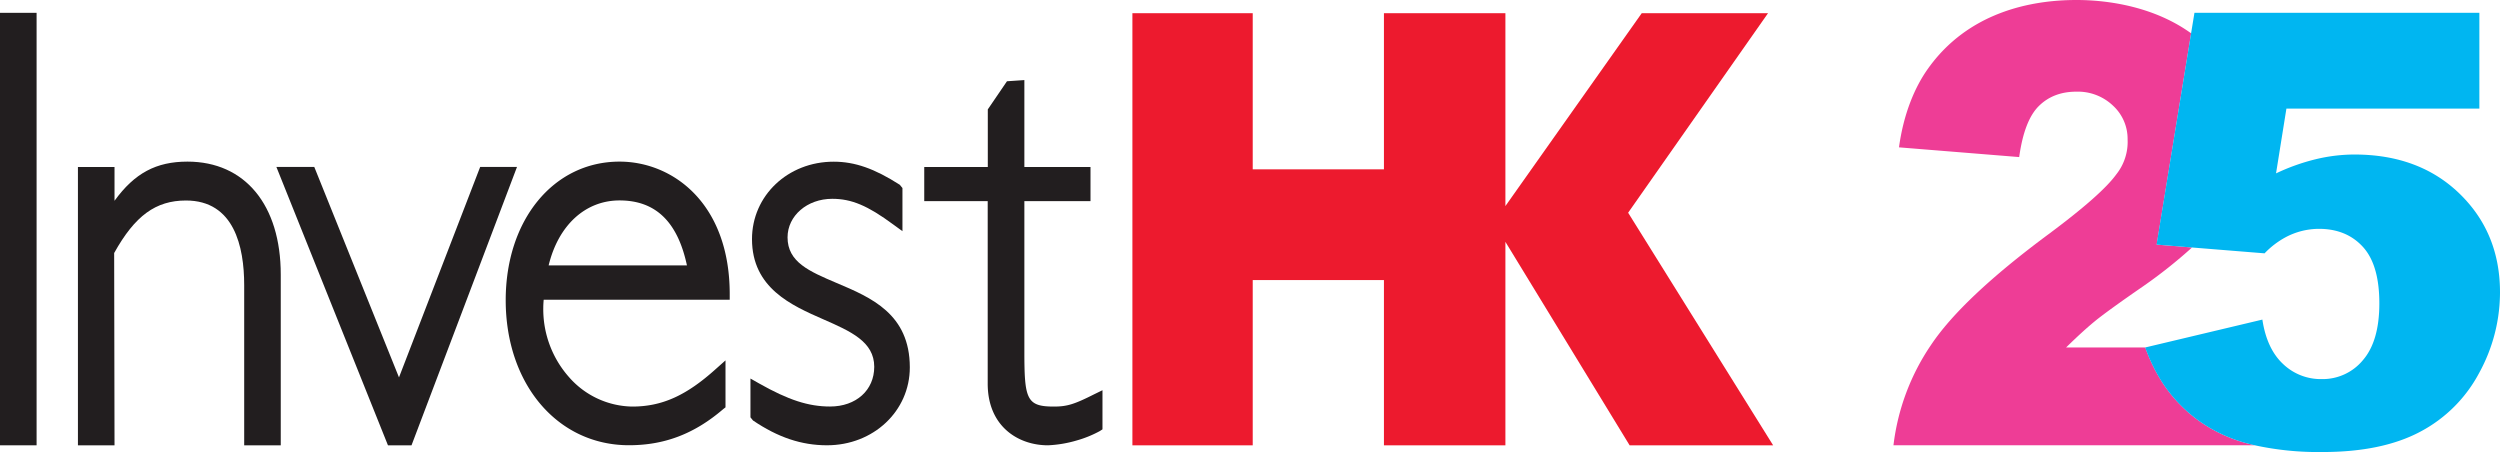
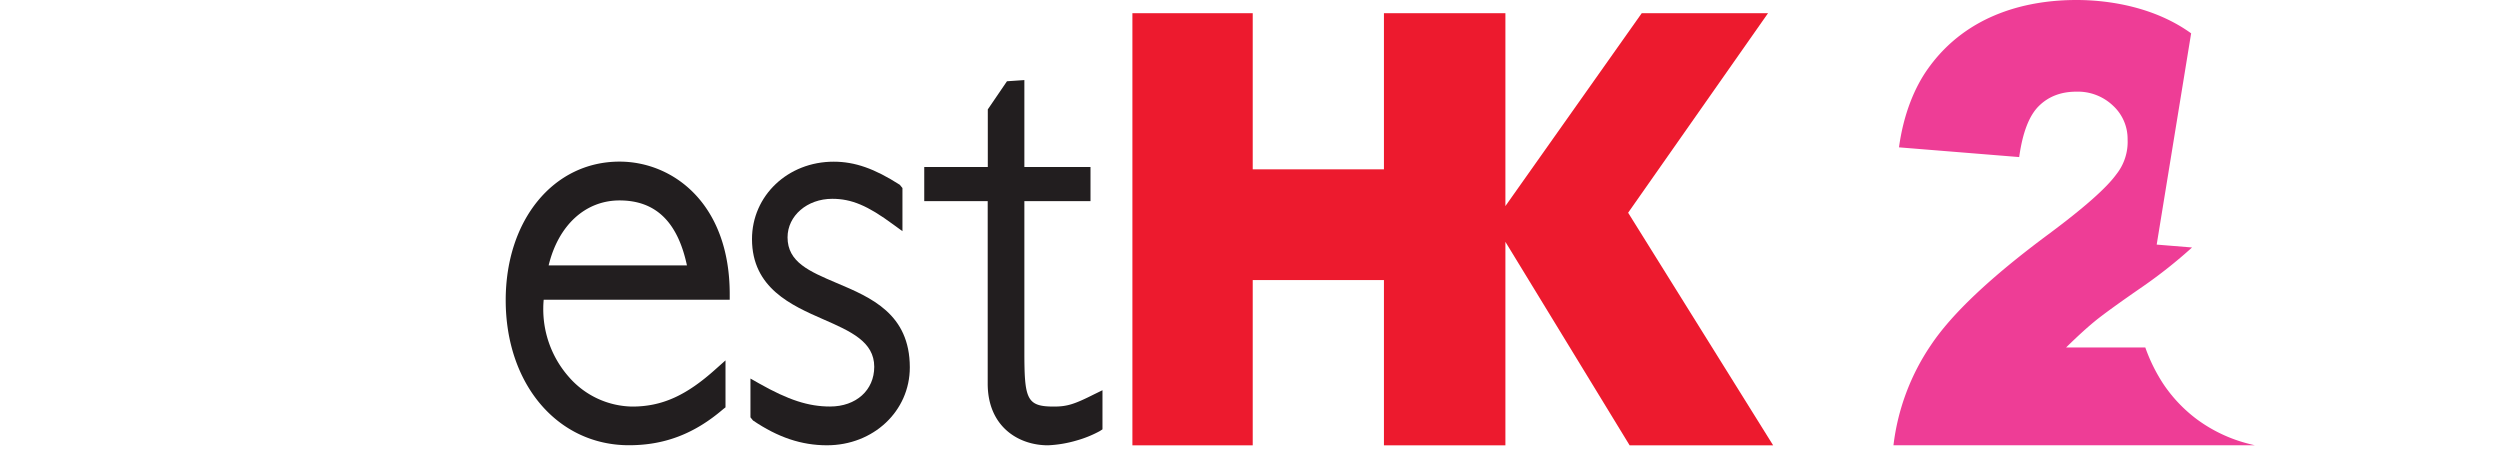
<svg xmlns="http://www.w3.org/2000/svg" viewBox="0 0 990 179.02">
  <defs>
    <style>.cls-1{fill:#221e1f;}.cls-2{fill:#ed1a2e;}.cls-3{fill:#ee3d96;}.cls-4{fill:#00b6f1;}</style>
  </defs>
  <g id="圖層_2" data-name="圖層 2">
    <g id="Logo">
-       <path class="cls-1" d="M74.23,64c-12.35,0-20.92,4.53-28.88,15.51V66.12H30.86V176.34H45.35l-.14-76.15C53.43,85.42,61.67,79.4,73.64,79.4c19.06,0,23.06,18.24,23.06,33.51v63.43h14.48V108.75C111.18,81.16,97,64,74.23,64Z" />
-       <path class="cls-1" d="M190.15,66.11l-.28.72S163.75,134.49,158,149.45L124.74,66.82l-.29-.71h-15l44.18,110.23h9.33L204.73,66.11Z" />
      <path class="cls-1" d="M245.34,64c-26.12,0-45.08,23.07-45.08,54.87,0,33.29,20.55,57.44,48.82,57.44,14.14,0,26-4.57,37.36-14.34l.86-.66V142.71l-3.79,3.37C271.78,156.66,262.16,161,250.34,161a33.93,33.93,0,0,1-25-11.65,40.5,40.5,0,0,1-10.2-27.49c0-1,.07-2.11.16-3.17h73.67V116.4C288.93,80.41,266.33,64,245.34,64Zm-28.08,41.1c3.85-15.9,14.52-25.73,28.08-25.73,14.27,0,23,8.43,26.69,25.73Z" />
      <path class="cls-1" d="M331.32,112.07c-10.86-4.62-19.45-8.27-19.45-18.08,0-8.55,7.77-15.26,17.69-15.26,7.64,0,14,2.66,24.2,10.19l3.61,2.63V74.46l-1.06-1.29c-10-6.41-17.8-9.14-26.14-9.14C312,64,297.79,77.5,297.79,94.68c0,19.39,15.67,26.26,28.24,31.77,10.81,4.75,20.17,8.83,20.17,18.8,0,9.26-7.17,15.73-17.49,15.73-8.57,0-16.49-2.57-28.15-9.16l-3.38-1.92v15.36l1,1.24c9.89,6.71,19.21,9.83,29.31,9.83,18.39,0,32.8-13.55,32.8-30.85C360.28,124.3,344.93,117.82,331.32,112.07Z" />
      <path class="cls-1" d="M417.31,161c-10.87,0-11.66-3-11.66-22V79.64h26.19V66.12H405.65V31.71l-6.89.47-7.59,11.14v22.8H366V79.64h25.13v72.3c0,16.85,12,24.4,23.87,24.4a47.46,47.46,0,0,0,11.42-1.93,44.2,44.2,0,0,0,9.08-3.69l1.08-.7V154.53l-3.28,1.6C425.41,160.11,422.57,161,417.31,161Z" />
-       <rect class="cls-1" y="5.08" width="14.49" height="171.26" />
      <polygon class="cls-2" points="700.13 5.24 650.12 5.24 596.14 81.6 596.14 5.24 548.04 5.24 548.04 67.05 496.08 67.05 496.08 5.24 448.43 5.24 448.43 176.34 496.08 176.34 496.08 110.9 548.04 110.9 548.04 176.34 596.14 176.34 596.14 95.77 645.33 176.34 702.16 176.34 644.74 84.24 700.13 5.24" />
      <path class="cls-3" d="M870.25,166.25a57.18,57.18,0,0,1-13.71-14.41,67.26,67.26,0,0,1-7-14.24H818.17q6.52-6.4,11.37-10.38t19.19-13.88A192.12,192.12,0,0,0,868.05,98l-14-1.14L867.69,13.2C853.32,2.84,835.44,0,822.25,0c-18.45,0-43,5.06-58.74,27.15C758.27,34.47,753.82,45,752,58.35l47.6,3.85q2-14.48,7.76-20.19t14.87-5.71a20.15,20.15,0,0,1,14.52,5.54,17.85,17.85,0,0,1,5.78,13.36A20.67,20.67,0,0,1,838,69.12q-5.84,8.05-26.71,23.57Q777.11,118,764.68,136.61a89.31,89.31,0,0,0-14.87,39.72H892.93c-.72-.17-1.45-.33-2.15-.52A59,59,0,0,1,870.25,166.25Z" />
-       <path class="cls-4" d="M974,76.71q-16-15.52-41.65-15.52A65.6,65.6,0,0,0,917,63.06a81.3,81.3,0,0,0-15.69,5.6L905.42,43h76.41V5.08H869l-1.33,8.12L854,96.86l14,1.14,28.77,2.32A33.6,33.6,0,0,1,905,94a28.23,28.23,0,0,1,13.3-3.38q10.86,0,17.39,7.12t6.53,22.4q0,14.92-6.48,22.45a20.67,20.67,0,0,1-16.39,7.53,21.57,21.57,0,0,1-15.28-6q-6.42-6-8.17-17.56L849.49,137.6a67.26,67.26,0,0,0,7,14.24,57.18,57.18,0,0,0,13.71,14.41,59,59,0,0,0,20.53,9.56c.7.19,1.43.35,2.15.52A118.17,118.17,0,0,0,919.77,179q23.57,0,38.67-8.05a55.86,55.86,0,0,0,23.34-23.33A66.38,66.38,0,0,0,990,115.79Q990,92.23,974,76.71Z" />
    </g>
  </g>
</svg>